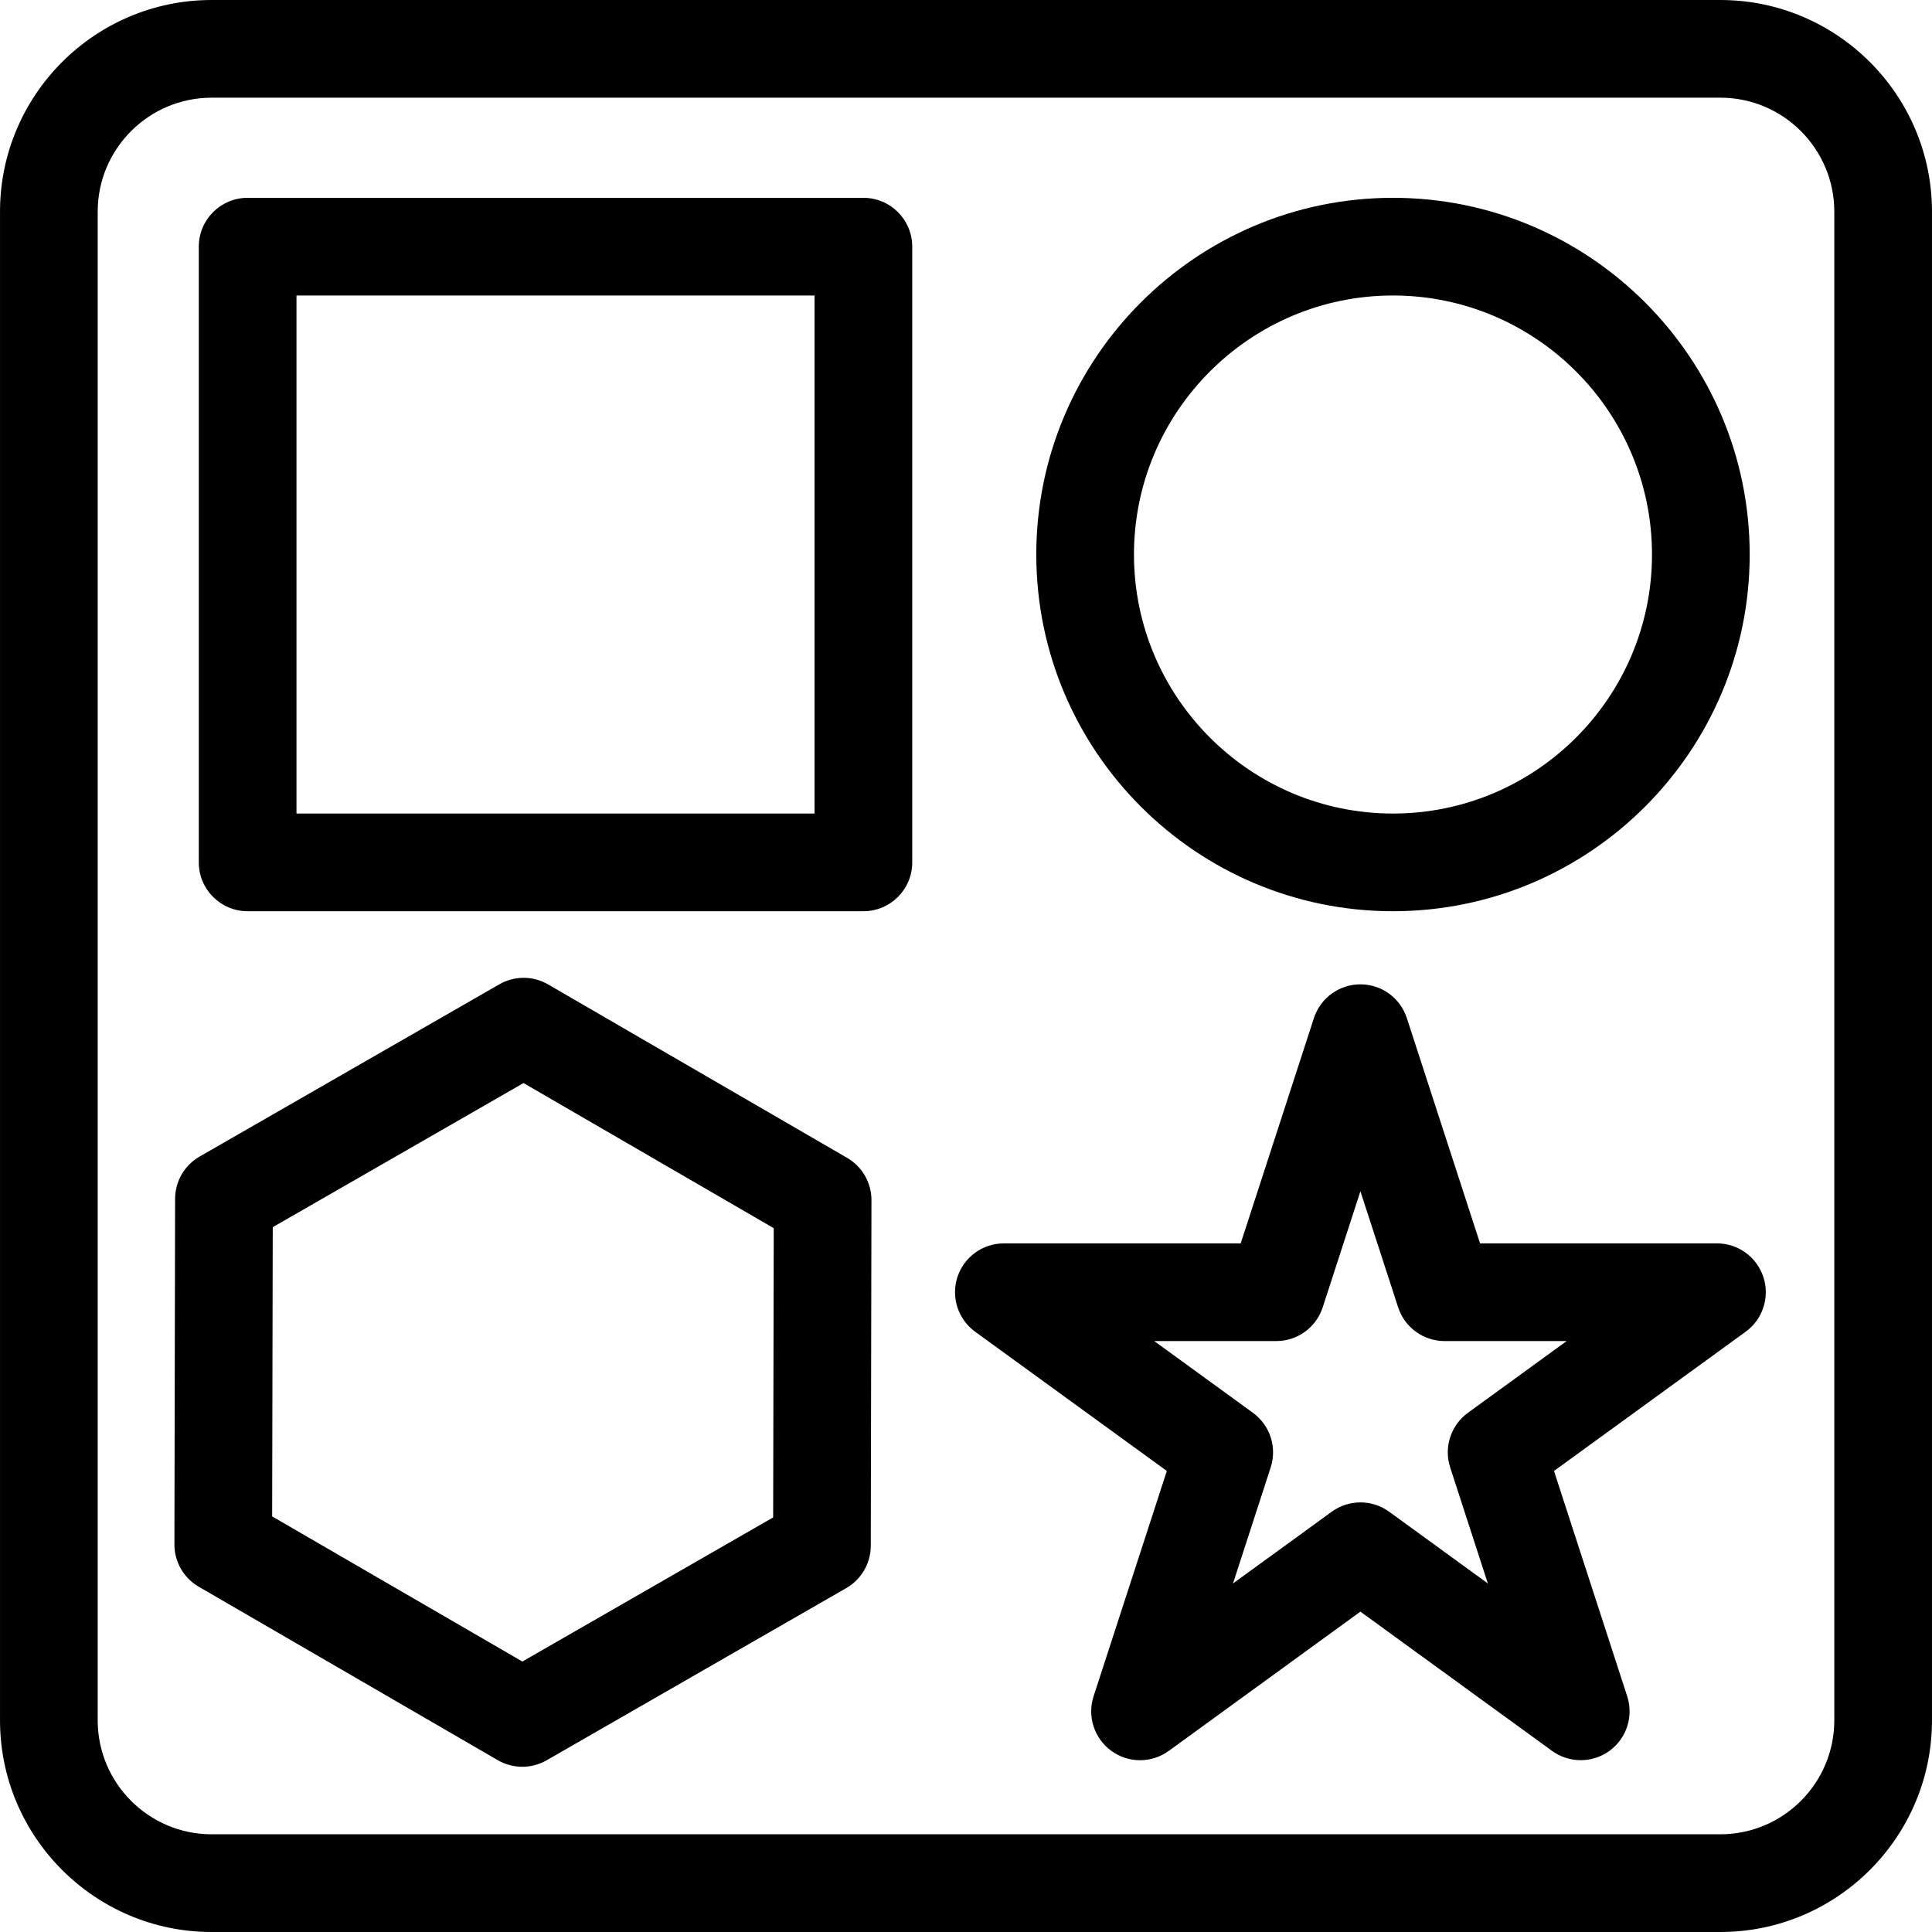
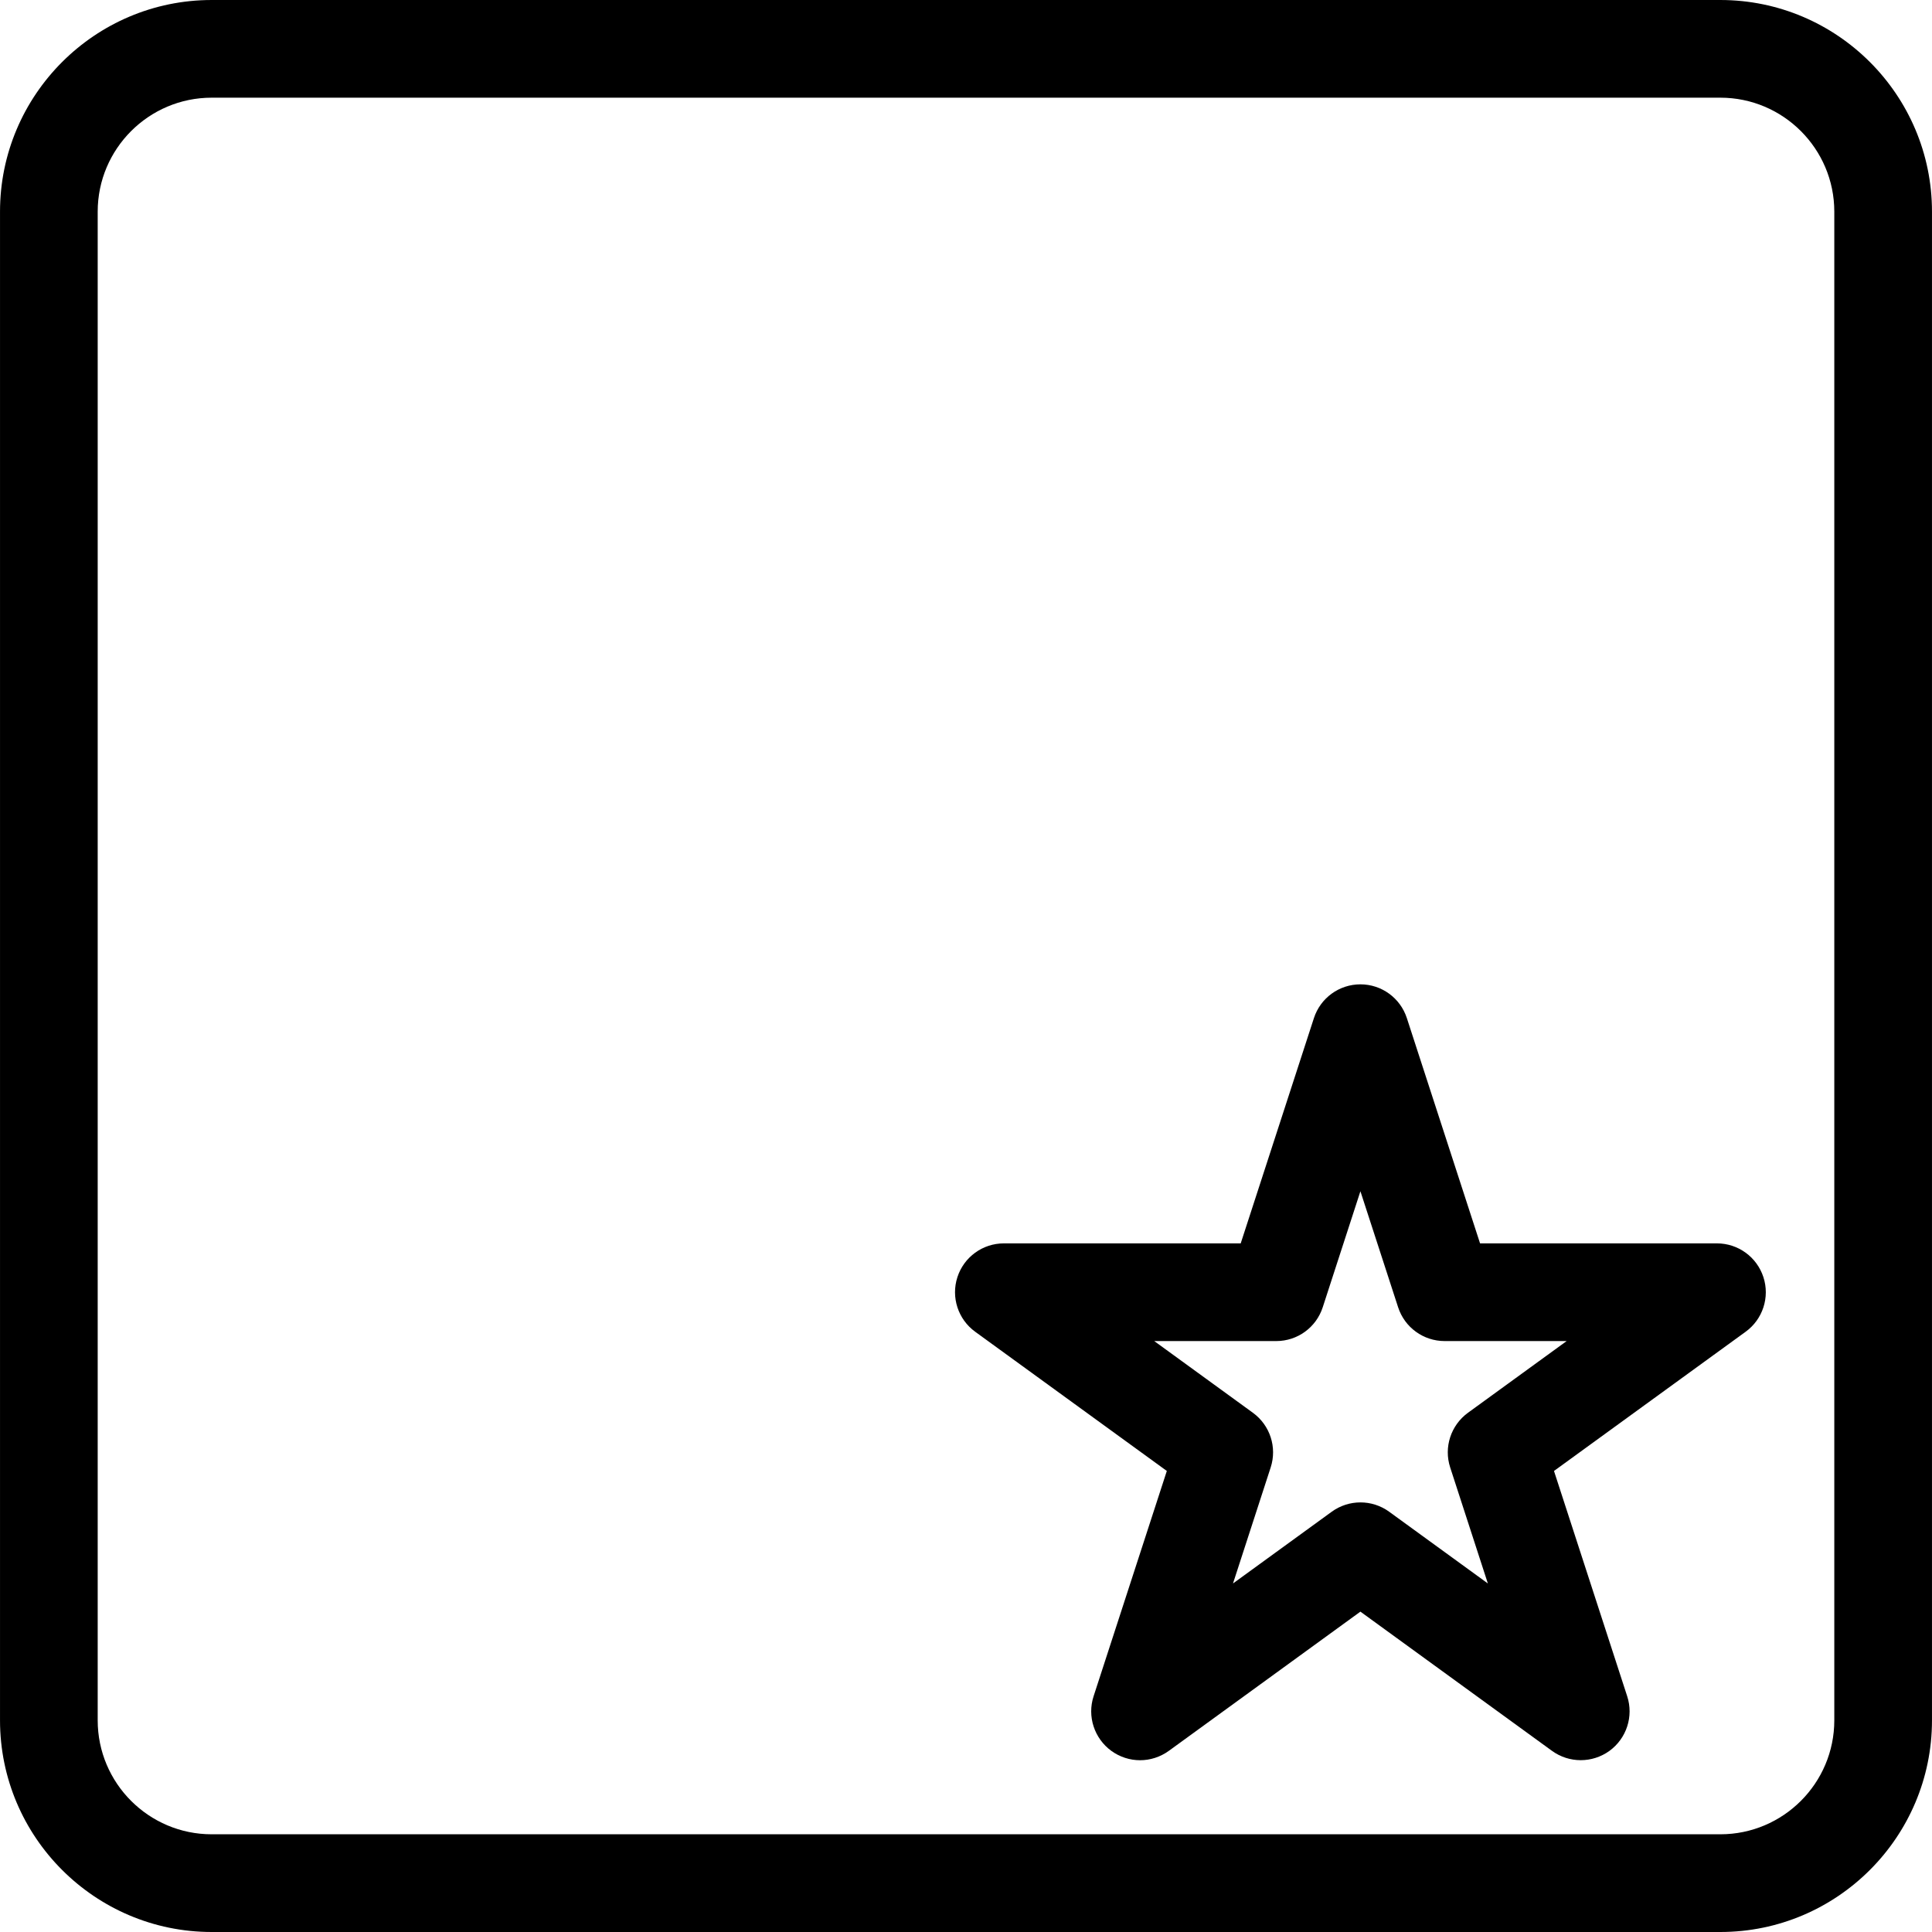
<svg xmlns="http://www.w3.org/2000/svg" viewBox="0 0 1024 1024" width="24" height="24">
  <path d="M112.186 1024h799.628c61.856 0 112.178-50.325 112.178-112.178v-799.642c0-61.856-50.322-112.18-112.178-112.18h-799.628c-61.853 0-112.178 50.325-112.178 112.18v799.625c0 61.856 50.325 112.194 112.178 112.194zM51.781 112.18c0-33.311 27.094-60.405 60.405-60.405h799.628c33.319 0 60.403 27.094 60.403 60.405v799.625c0 33.322-27.083 60.405-60.403 60.405h-799.628c-33.311 0-60.405-27.083-60.405-60.405v-799.625z" fill="currentColor" />
-   <path d="M131.256 482.971h326.358c14.307 0 25.888-11.578 25.888-25.888v-326.347c0-14.31-11.581-25.89-25.888-25.89h-326.358c-14.307 0-25.888 11.581-25.888 25.89v326.347c0 14.293 11.578 25.888 25.888 25.888zM157.144 156.621h274.583v274.575h-274.583v-274.575z" fill="currentColor" />
-   <path d="M738.307 482.971c104.256 0 189.065-84.823 189.065-189.065 0-104.234-84.809-189.060-189.065-189.060-104.223 0-189.052 84.826-189.052 189.060 0 104.24 84.793 189.065 189.052 189.065zM875.594 293.906c0 75.698-61.582 137.29-137.29 137.29-75.675 0-137.276-61.593-137.276-137.29 0-75.692 61.601-137.285 137.276-137.285 75.709-0 137.29 61.593 137.29 137.285z" fill="currentColor" />
-   <path d="M105.352 841.004l158.467 91.92c4.002 2.328 8.503 3.507 12.976 3.507 4.448 0 8.907-1.146 12.912-3.438l158.846-91.28c8.005-4.62 12.962-13.147 12.976-22.383l0.363-183.198c0.017-9.256-4.905-17.817-12.909-22.45l-158.484-91.92c-7.988-4.653-17.866-4.669-25.888-0.036l-158.83 91.28c-8.007 4.6-12.962 13.111-12.976 22.381l-0.363 183.2c-0.017 9.222 4.902 17.781 12.909 22.417zM144.561 650.422l132.925-76.381 132.615 76.918-0.313 153.305-132.925 76.381-132.615-76.921 0.313-153.302z" fill="currentColor" />
  <path d="M618.44 779.639l-38.813 119.41c-3.471 10.667 0.354 22.348 9.405 28.954 4.534 3.288 9.876 4.957 15.218 4.957 5.361 0 10.684-1.672 15.237-4.957l101.56-73.802 101.56 73.802c9.065 6.574 21.334 6.574 30.438 0 9.065-6.607 12.873-18.284 9.402-28.954l-38.8-119.41 101.596-73.802c9.065-6.574 12.873-18.27 9.402-28.921-3.474-10.684-13.416-17.9-24.639-17.9h-125.544l-38.8-119.393c-3.471-10.684-13.399-17.9-24.623-17.9-11.226 0-21.168 7.213-24.639 17.9l-38.8 119.393h-125.527c-11.218 0-21.163 7.213-24.631 17.9-3.463 10.653 0.346 22.348 9.402 28.921l101.593 73.802zM676.451 710.792c11.226 0 21.152-7.213 24.623-17.9l19.973-61.499 19.989 61.499c3.471 10.684 13.416 17.9 24.639 17.9h64.684l-52.331 38.022c-9.051 6.607-12.876 18.284-9.402 28.954l19.973 61.501-52.315-38.022c-9.065-6.59-21.354-6.59-30.438 0l-52.329 38.022 19.973-61.501c3.471-10.667-0.338-22.348-9.405-28.954l-52.312-38.022h64.679z" fill="currentColor" />
</svg>